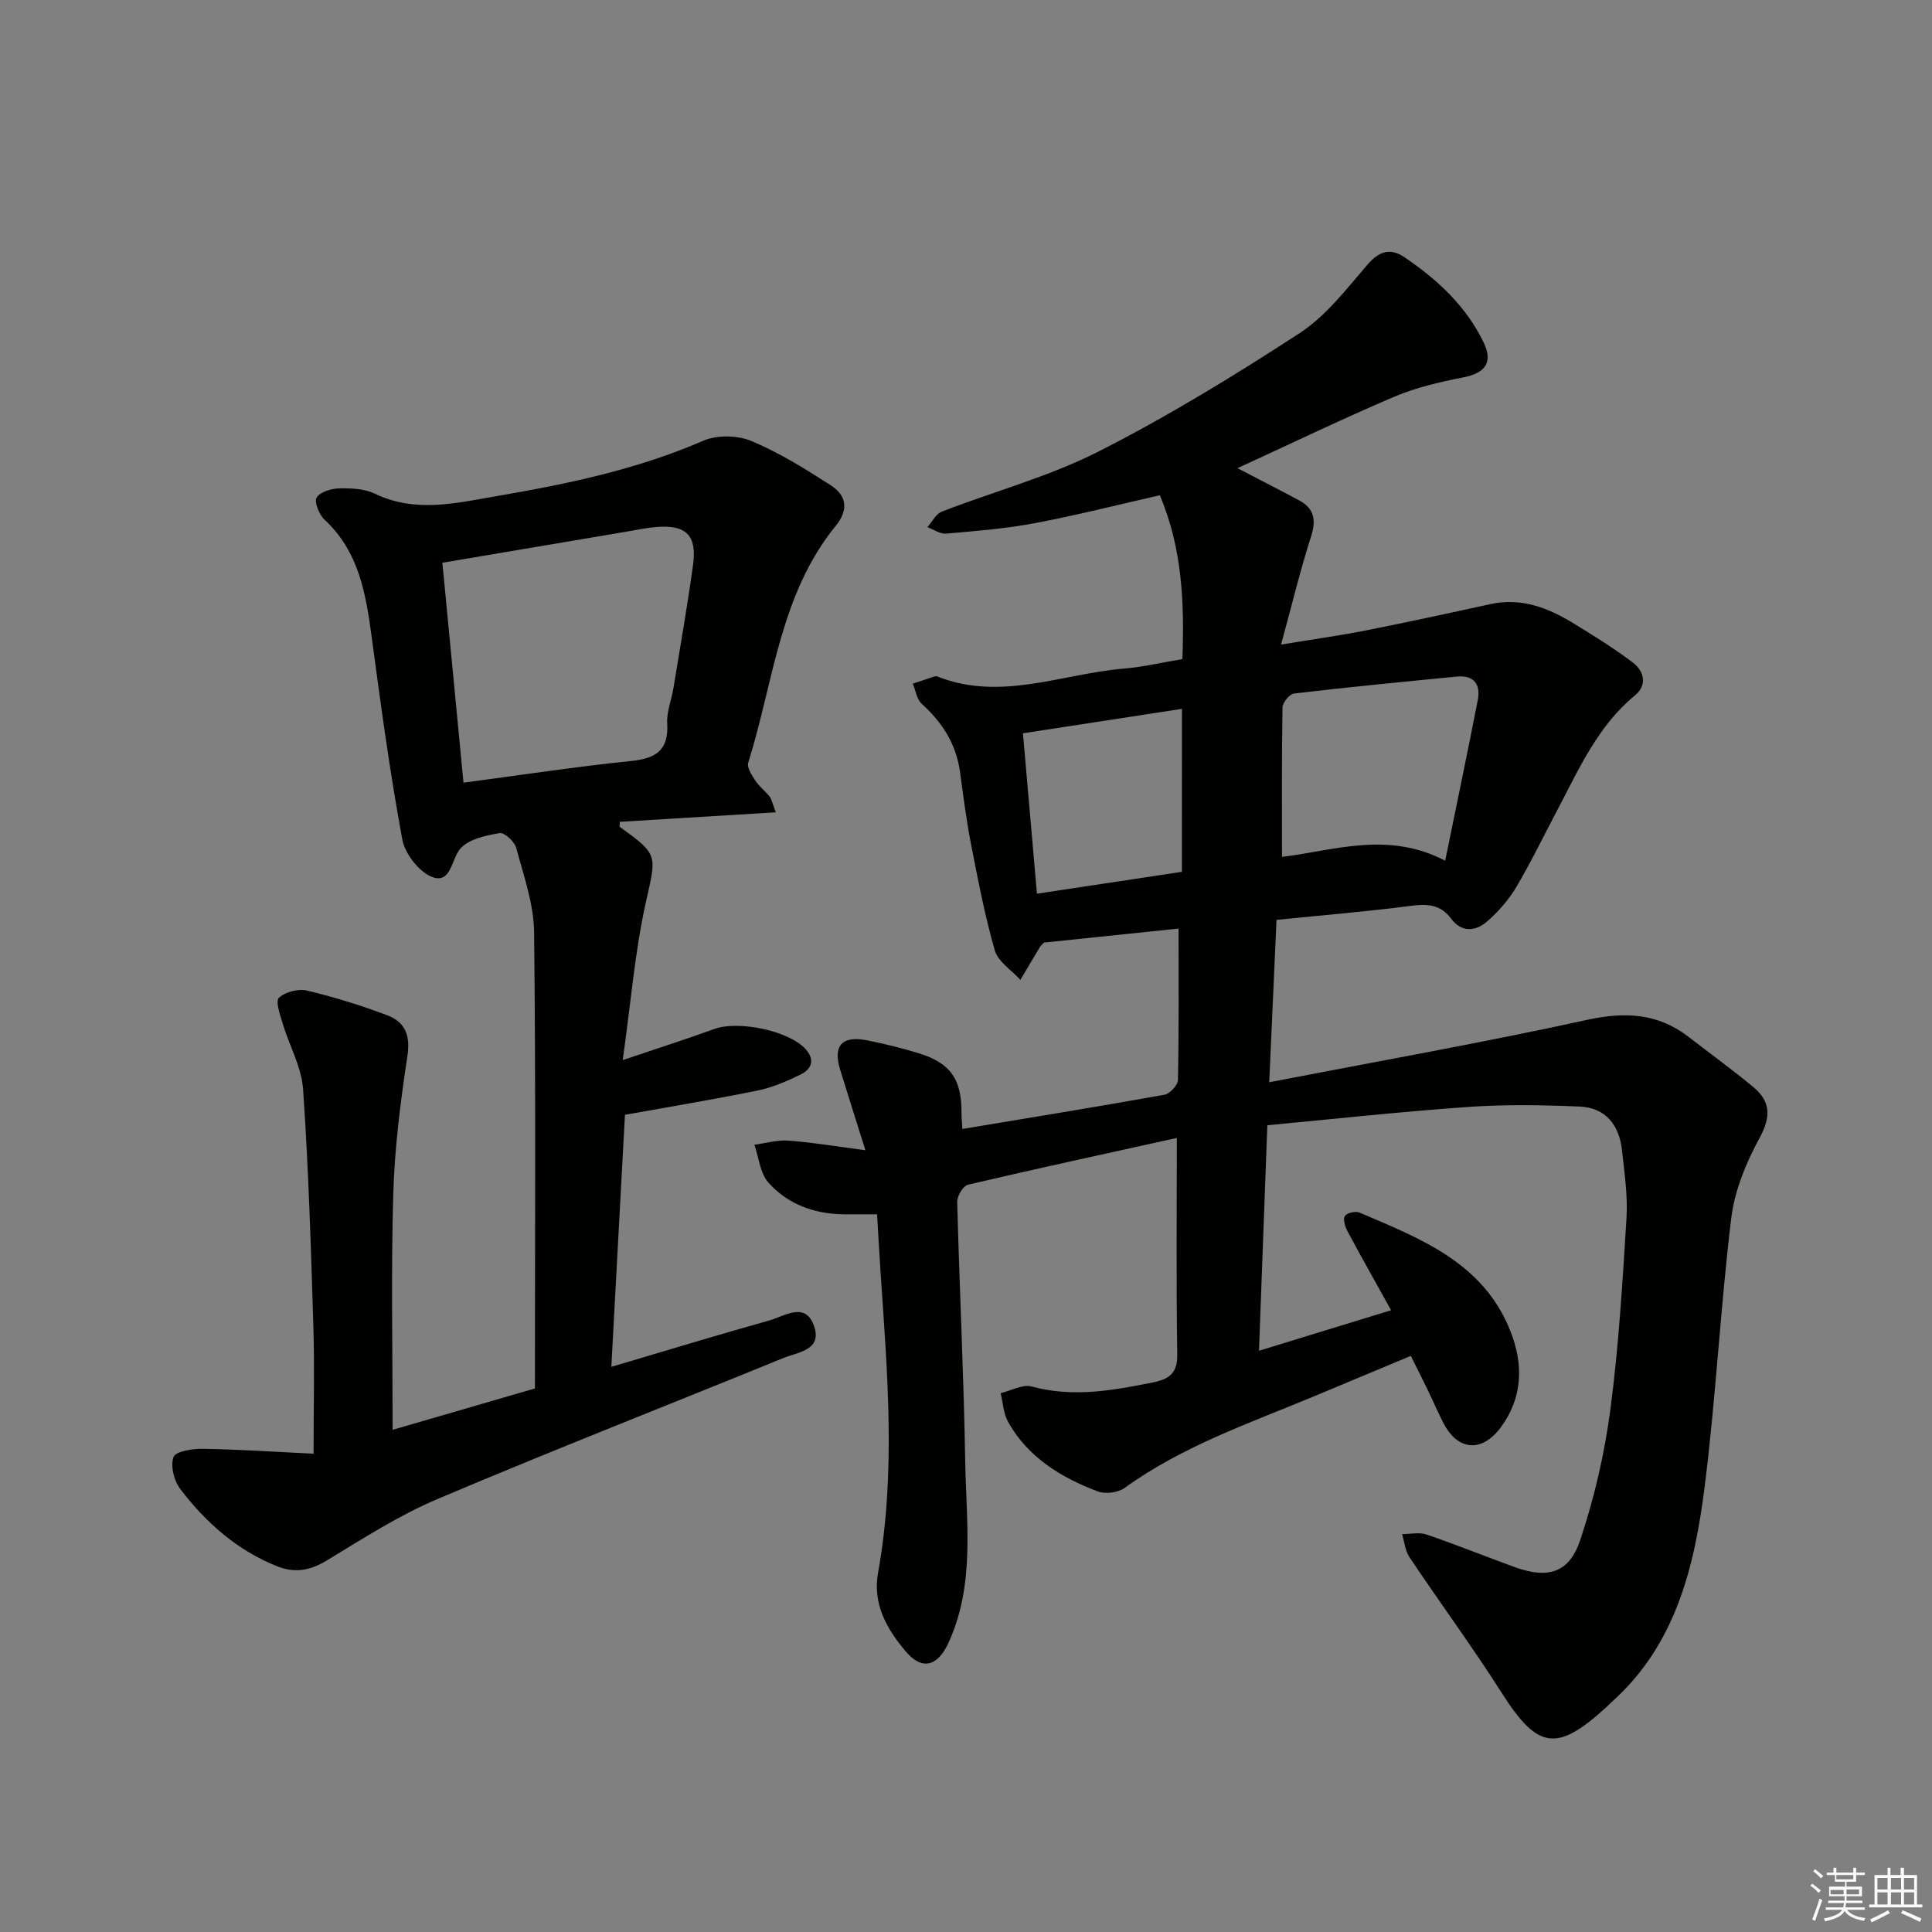
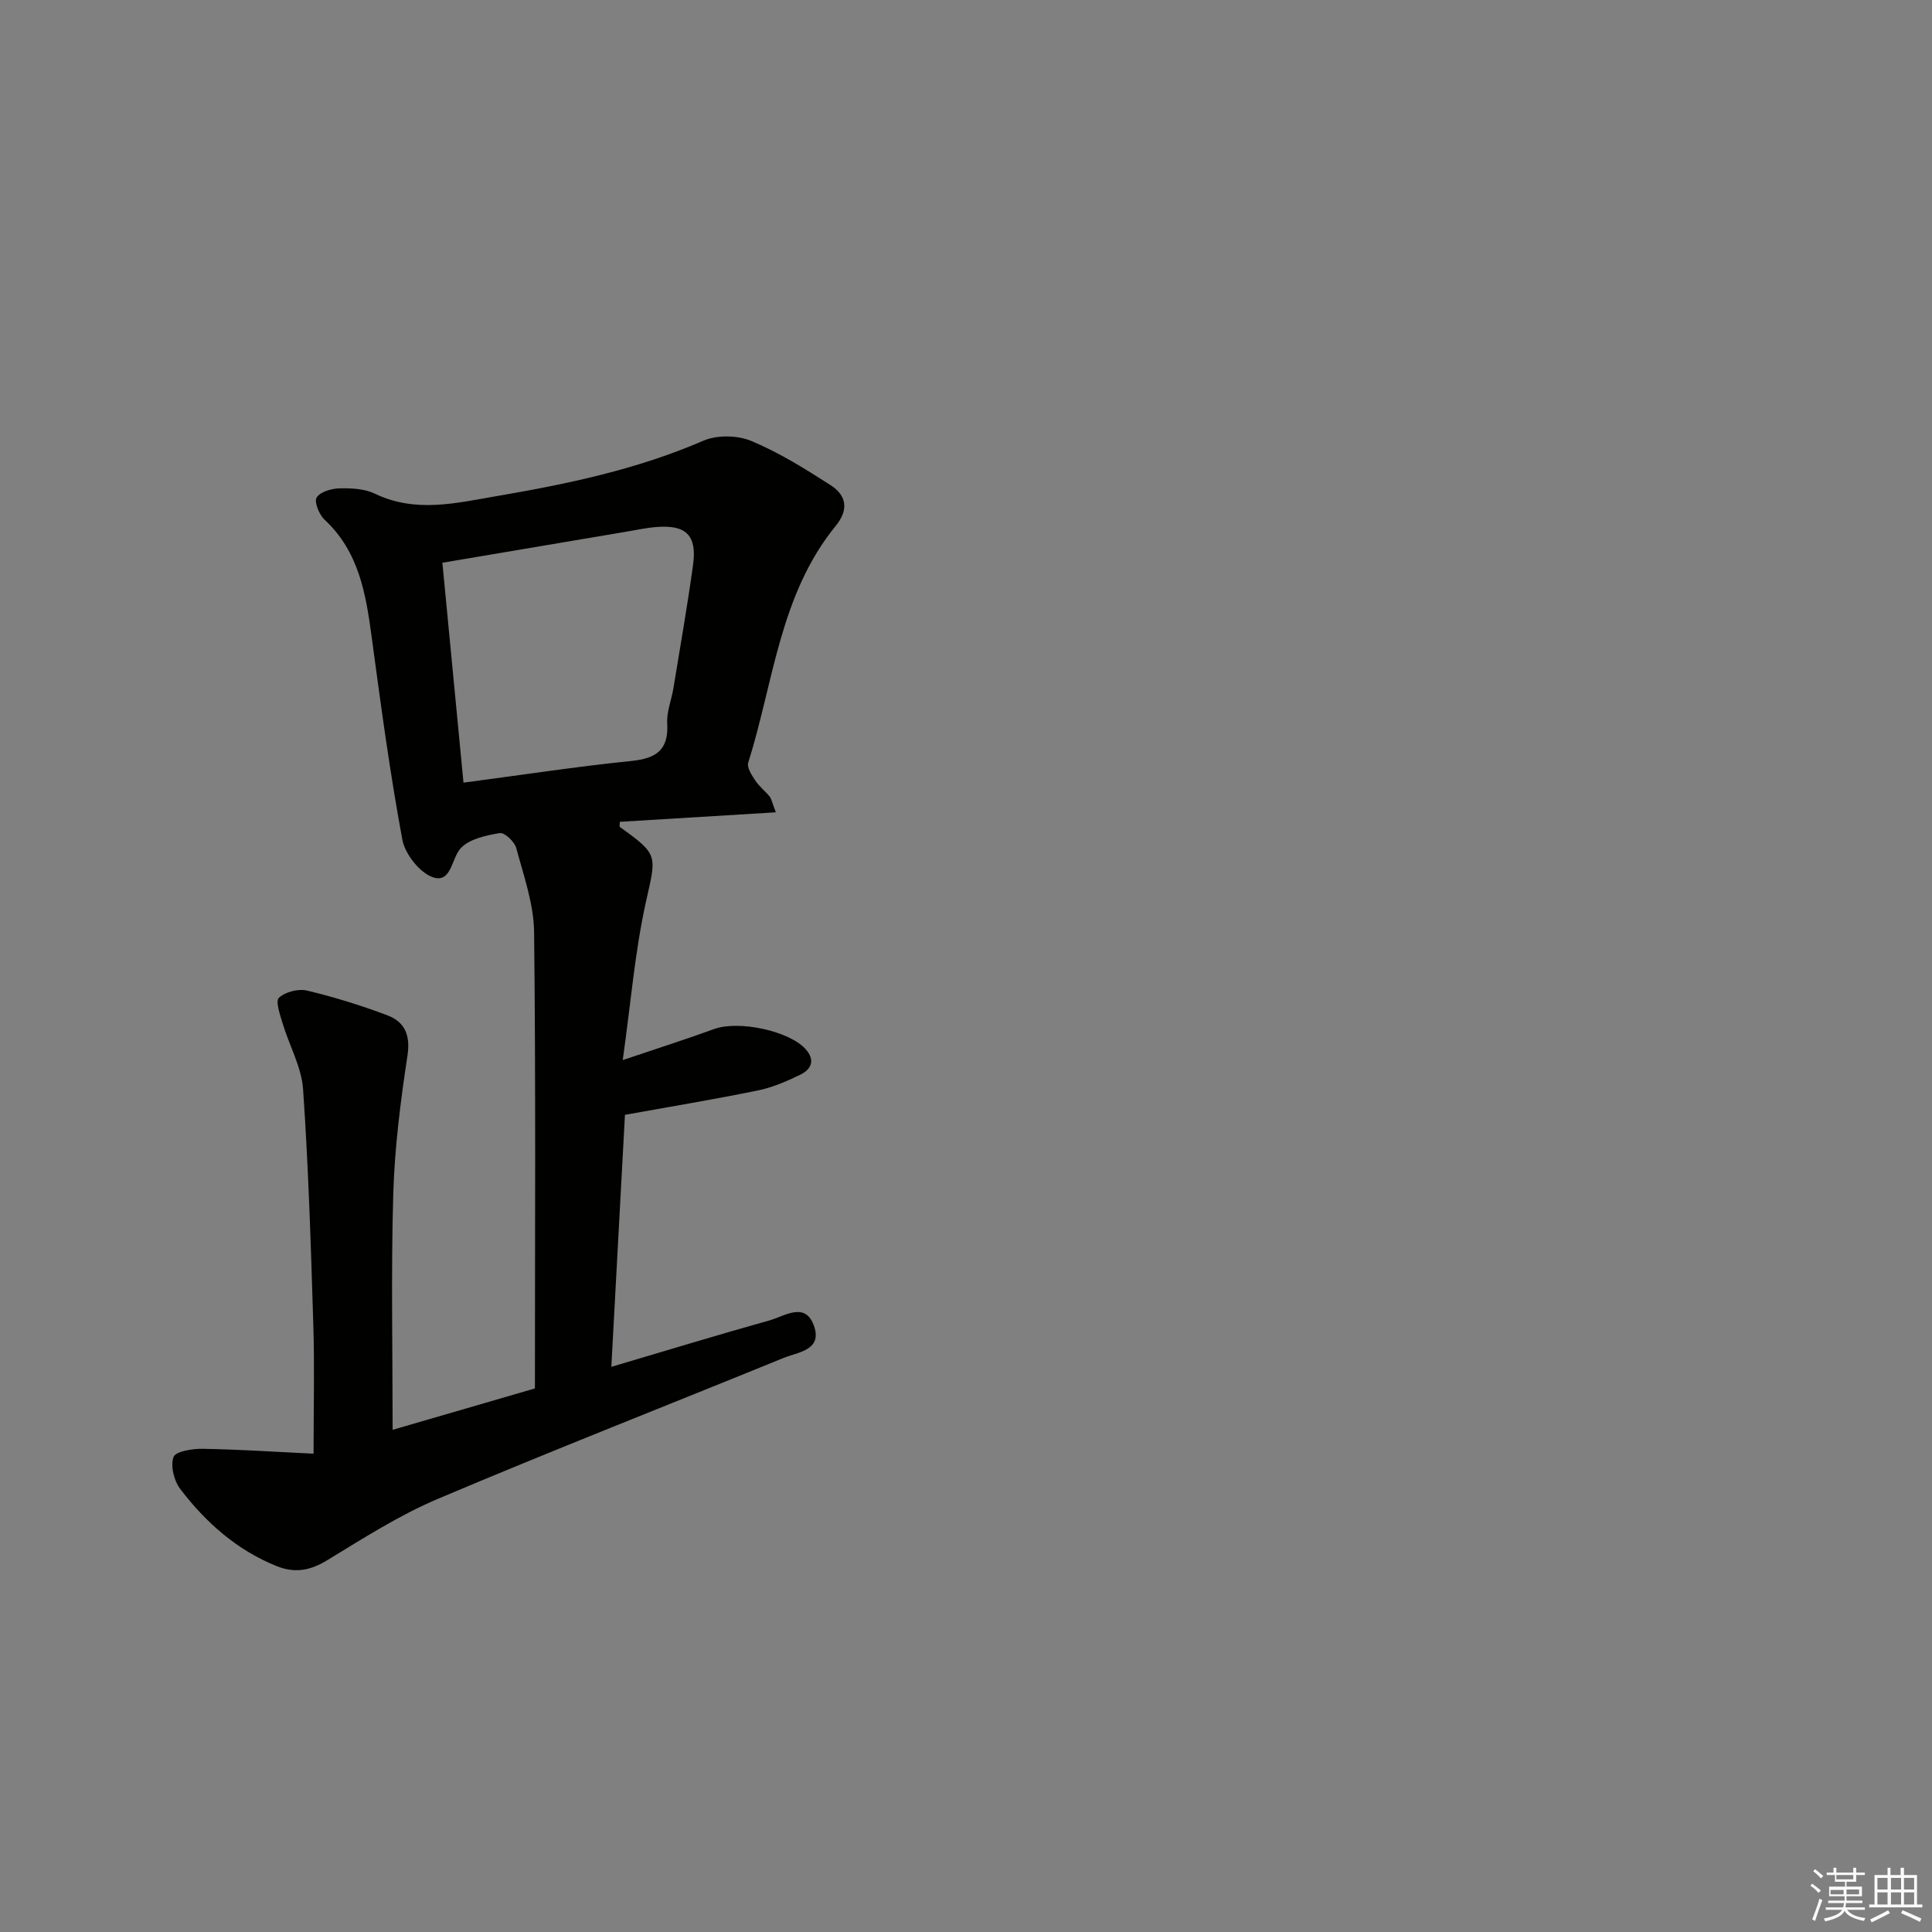
<svg xmlns="http://www.w3.org/2000/svg" enable-background="new 0 0 400 400" viewBox="0 0 400 400">
  <rect x="0" y="0" width="400" height="400" fill="#808080" stroke="none" />
-   <path d="m262.39 232.97c-.59 15.84-1.15 30.9-1.73 46.69 9.2-2.82 17.97-5.52 27.35-8.39-3.18-5.73-6.18-11.03-9.05-16.4-.49-.92-.95-2.45-.52-3.11.43-.65 2.21-1.06 3.03-.71 12.56 5.37 25.58 10.31 31.21 24.45 2.73 6.87 2.65 13.71-1.9 19.94-3.93 5.38-8.98 4.97-11.97-.88-1.14-2.22-2.12-4.52-3.21-6.77-1.07-2.22-2.19-4.42-3.5-7.07-6.76 2.82-13.31 5.56-19.87 8.3-13.47 5.62-27.37 10.35-39.39 19.04-1.36.99-3.99 1.32-5.57.72-7.6-2.88-14.42-7.03-18.55-14.38-.97-1.73-1.06-3.96-1.55-5.96 2.16-.51 4.55-1.89 6.43-1.38 8.52 2.32 16.76.83 25.09-.84 3.37-.68 5.11-1.89 5.05-5.82-.23-14.63-.09-29.27-.09-44.8-14.58 3.22-28.94 6.33-43.23 9.68-1 .24-2.27 2.33-2.24 3.53.46 17.95 1.36 35.89 1.66 53.85.21 12.54 2.07 25.32-3.43 37.39-2.25 4.95-5.5 5.91-8.94 1.8-3.83-4.57-6.85-9.69-5.67-16.26 3.69-20.53 1.94-41.13.54-61.71-.27-3.97-.48-7.94-.75-12.47-2.37 0-4.63.02-6.88 0-6.1-.07-11.6-2.06-15.62-6.57-1.72-1.93-1.98-5.18-2.9-7.83 2.36-.32 4.74-1.04 7.07-.86 4.89.36 9.75 1.19 15.91 1.99-2-6.37-3.63-11.51-5.22-16.65-1.55-5.03.39-7.16 5.69-6.08 3.58.73 7.15 1.59 10.63 2.67 6.57 2.05 8.83 5.36 8.8 12.36 0 .98.1 1.96.17 3.3 14.12-2.35 27.99-4.6 41.81-7.08 1.13-.2 2.8-1.97 2.83-3.04.21-10.29.13-20.59.13-31.37-9.68 1.01-18.86 1.96-27.86 2.9-.39.41-.66.61-.82.88-1.37 2.27-2.72 4.56-4.07 6.84-1.83-2.02-4.62-3.76-5.3-6.11-2.1-7.29-3.51-14.79-4.97-22.25-.95-4.88-1.56-9.83-2.24-14.76-.8-5.73-3.67-10.19-7.91-14.02-1.04-.94-1.26-2.77-1.86-4.19 1.52-.51 3.04-1.02 4.57-1.51.15-.05.35-.04.49.02 13.13 5.22 25.81-.55 38.68-1.63 3.93-.33 7.81-1.25 12.08-1.96.43-11.65-.02-22.95-4.67-33.92-8.92 2.02-17.39 4.18-25.96 5.79-6.02 1.13-12.17 1.62-18.29 2.15-1.24.11-2.58-.87-3.87-1.34.98-1.1 1.75-2.74 2.98-3.21 10.82-4.2 22.19-7.24 32.47-12.46 14.34-7.28 28.14-15.73 41.63-24.51 5.43-3.54 9.65-9.09 13.98-14.11 2.43-2.82 4.72-3.61 7.68-1.61 6.83 4.62 12.8 10.13 16.44 17.7 1.97 4.11.32 6.3-4.26 7.2-4.82.95-9.72 2.07-14.22 3.98-10.82 4.61-21.43 9.73-32.5 14.81 4.51 2.35 8.64 4.46 12.72 6.64 3.19 1.7 3.61 4.09 2.5 7.54-2.21 6.86-3.89 13.9-6.2 22.34 6.95-1.14 12.27-1.88 17.54-2.92 8.61-1.71 17.19-3.57 25.77-5.45 6.32-1.39 11.84.69 17.06 3.87 4.24 2.59 8.48 5.21 12.43 8.2 2.38 1.8 3.1 4.66.43 6.86-7.6 6.26-11.44 14.99-15.86 23.37-2.87 5.44-5.54 10.99-8.67 16.28-1.58 2.66-3.73 5.12-6.08 7.15-2.35 2.02-5.24 2.32-7.41-.61-2.19-2.96-4.94-3.1-8.36-2.65-9.04 1.18-18.14 1.92-27.79 2.9-.49 10.84-.97 21.54-1.51 33.62 22.54-4.36 44.22-8.19 65.71-12.9 7.91-1.73 14.71-1.45 21.14 3.53 4.47 3.46 9.06 6.77 13.4 10.38 3.59 2.99 3.64 6.16 1.27 10.52-2.78 5.11-5.17 10.88-5.86 16.59-2.25 18.46-3.17 37.09-5.5 55.54-2.1 16.61-5.96 32.83-19.34 44.73-.37.33-.71.71-1.08 1.04-10.26 9.37-14.2 8.64-21.62-3.03-6.07-9.54-12.79-18.66-19.08-28.06-.9-1.34-1.04-3.18-1.53-4.79 1.7 0 3.55-.43 5.08.09 6.13 2.09 12.14 4.53 18.23 6.74 6.87 2.48 11.28 1.26 13.57-5.6 2.91-8.72 5.03-17.84 6.23-26.95 1.74-13.17 2.53-26.47 3.35-39.75.28-4.6-.43-9.29-.92-13.92-.56-5.24-3.34-8.91-8.82-9.13-7.6-.32-15.26-.46-22.84.07-13.88.96-27.71 2.48-41.78 3.8zm3.03-55.57c10.57-1.23 21.81-5.45 33.79.8 2.37-11.63 4.64-22.44 6.75-33.28.63-3.25-.81-5.19-4.38-4.84-11.22 1.1-22.44 2.18-33.64 3.5-.94.11-2.39 1.87-2.41 2.89-.18 10.09-.11 20.19-.11 30.93zm-20.71-30.64c-11.11 1.71-21.73 3.34-32.92 5.06.98 11.17 1.92 21.99 2.9 33.21 10.37-1.57 20.12-3.04 30.01-4.53.01-11.29.01-22.07.01-33.74z" fill="#010100" />
-   <path d="m128.93 219.48c7.4-2.5 13.2-4.34 18.92-6.43 5.03-1.84 15.55.35 18.97 4.19 2 2.25 1.16 4.15-1.1 5.25-2.81 1.37-5.78 2.66-8.82 3.28-8.93 1.83-17.93 3.31-27.51 5.04-.91 16.8-1.85 34.14-2.82 52.18 11.23-3.32 21.93-6.59 32.7-9.6 3.18-.89 7.57-4.08 9.32 1.31 1.59 4.88-3.44 5.25-6.42 6.47-23.83 9.73-47.81 19.11-71.51 29.15-8.03 3.4-15.5 8.2-22.98 12.75-3.47 2.11-6.65 2.67-10.34 1.2-8.29-3.32-14.72-9.04-20.02-15.99-1.3-1.7-2.07-4.81-1.39-6.63.45-1.19 3.97-1.73 6.1-1.69 7.74.14 15.46.66 22.89 1.01 0-9.75.22-18.19-.05-26.61-.5-16.29-1-32.59-2.12-48.84-.32-4.61-2.86-9.05-4.23-13.62-.54-1.78-1.53-4.64-.77-5.33 1.33-1.22 4.02-1.91 5.82-1.48 5.62 1.34 11.19 3.07 16.6 5.11 3.62 1.37 4.84 4.07 4.19 8.36-1.44 9.49-2.66 19.09-2.94 28.67-.47 16.11-.13 32.24-.13 48.8 9-2.62 18.75-5.46 29.46-8.57 0-31.59.19-63.04-.17-94.48-.07-5.83-2.16-11.68-3.7-17.42-.35-1.3-2.43-3.24-3.41-3.08-2.84.48-6.24 1.19-8.06 3.11-1.95 2.05-1.92 7.29-5.71 6.06-2.76-.9-5.84-4.8-6.4-7.81-2.57-13.84-4.45-27.84-6.33-41.82-1.21-9.01-2.62-17.77-9.77-24.42-1.12-1.04-2.19-3.68-1.65-4.58.72-1.19 3.06-1.87 4.72-1.91 2.45-.06 5.19.07 7.34 1.1 8.46 4.07 16.86 1.93 25.35.48 14.57-2.49 28.96-5.51 42.65-11.44 2.84-1.23 7.08-1.15 9.95.05 5.75 2.4 11.15 5.77 16.42 9.16 3.25 2.09 3.82 5.01 1.05 8.41-11.62 14.24-12.87 32.4-18.12 49.04-.31.99.73 2.58 1.45 3.67.81 1.23 2.04 2.17 2.98 3.33.39.48.49 1.19 1.29 3.27-11.13.68-21.7 1.33-32.3 1.97 0 .49-.13.98.02 1.08 8.11 5.79 7.52 5.86 5.37 15.55-2.28 10.3-3.12 20.89-4.79 32.7zm-32.97-57.44c12.12-1.6 23.41-3.33 34.75-4.49 5.16-.53 7.76-2.26 7.43-7.8-.14-2.4.89-4.85 1.29-7.3 1.39-8.5 2.89-16.98 4.06-25.51.84-6.1-1.44-8.32-7.56-7.83-2.14.17-4.26.63-6.38.99-12.53 2.11-25.06 4.23-37.96 6.41 1.47 15.28 2.89 30.09 4.37 45.53z" fill="#010100" />
+   <path d="m128.93 219.48c7.4-2.5 13.2-4.34 18.92-6.43 5.03-1.84 15.55.35 18.97 4.19 2 2.25 1.16 4.15-1.1 5.25-2.81 1.37-5.78 2.66-8.82 3.28-8.93 1.83-17.93 3.31-27.51 5.04-.91 16.8-1.85 34.14-2.82 52.18 11.23-3.32 21.93-6.59 32.7-9.6 3.18-.89 7.57-4.08 9.32 1.31 1.59 4.88-3.44 5.25-6.42 6.47-23.83 9.73-47.81 19.11-71.51 29.15-8.03 3.4-15.5 8.2-22.98 12.75-3.47 2.11-6.65 2.67-10.34 1.2-8.29-3.32-14.72-9.04-20.02-15.99-1.3-1.7-2.07-4.81-1.39-6.63.45-1.19 3.97-1.73 6.1-1.69 7.74.14 15.46.66 22.89 1.01 0-9.75.22-18.19-.05-26.61-.5-16.29-1-32.59-2.12-48.84-.32-4.61-2.86-9.05-4.23-13.62-.54-1.78-1.53-4.64-.77-5.33 1.33-1.22 4.02-1.91 5.82-1.48 5.62 1.34 11.19 3.07 16.6 5.11 3.62 1.37 4.84 4.07 4.19 8.36-1.44 9.49-2.66 19.09-2.94 28.67-.47 16.11-.13 32.24-.13 48.8 9-2.62 18.75-5.46 29.46-8.57 0-31.59.19-63.04-.17-94.48-.07-5.83-2.16-11.68-3.7-17.42-.35-1.3-2.43-3.24-3.41-3.08-2.84.48-6.24 1.19-8.06 3.11-1.95 2.05-1.92 7.29-5.71 6.06-2.76-.9-5.84-4.8-6.4-7.81-2.57-13.84-4.45-27.84-6.33-41.82-1.21-9.01-2.62-17.77-9.77-24.42-1.12-1.04-2.19-3.68-1.65-4.58.72-1.19 3.06-1.87 4.72-1.91 2.45-.06 5.19.07 7.34 1.1 8.46 4.07 16.86 1.93 25.35.48 14.57-2.49 28.96-5.51 42.65-11.44 2.84-1.23 7.08-1.15 9.95.05 5.75 2.4 11.15 5.77 16.42 9.16 3.25 2.09 3.82 5.01 1.05 8.41-11.62 14.24-12.87 32.4-18.12 49.04-.31.99.73 2.58 1.45 3.67.81 1.23 2.04 2.17 2.98 3.33.39.48.49 1.19 1.29 3.27-11.13.68-21.7 1.33-32.3 1.97 0 .49-.13.98.02 1.08 8.11 5.79 7.52 5.86 5.37 15.55-2.28 10.3-3.12 20.89-4.79 32.7m-32.97-57.44c12.12-1.6 23.41-3.33 34.75-4.49 5.16-.53 7.76-2.26 7.43-7.8-.14-2.4.89-4.85 1.29-7.3 1.39-8.5 2.89-16.98 4.06-25.51.84-6.1-1.44-8.32-7.56-7.83-2.14.17-4.26.63-6.38.99-12.53 2.11-25.06 4.23-37.96 6.41 1.47 15.28 2.89 30.09 4.37 45.53z" fill="#010100" />
  <g fill="#fafafb">
    <path d="m374.8 390.4.4-.4c.7.5 1.3 1 1.8 1.4l-.5.5c-.5-.6-1.1-1.1-1.7-1.5zm1 7.3-.6-.3c.5-1.4 1.1-2.8 1.5-4.3.2.1.4.2.6.3-.5 1.3-1 2.8-1.5 4.3zm-.4-10.3.4-.4c.4.3 1 .8 1.7 1.4l-.5.5c-.4-.5-1-1-1.6-1.5zm2.5.3h1.7v-1h.6v1h3.5v-1h.6v1h1.8v.5h-1.8v1.4h-2v1h3.2v2h-3.2v.9h3.3v.5h-3.4c0 .3-.1.6-.1.9h4v.5h-3.7c.7.9 1.9 1.5 3.8 1.7-.1.2-.2.4-.3.6-2.1-.4-3.5-1.1-4-2.1-.4 1-1.8 1.7-4 2.2-.1-.2-.2-.4-.3-.6 2.1-.4 3.4-1 3.8-1.8h-3.4v-.5h3.6c.1-.3.1-.6.2-.9h-3.3v-.5h3.4c0-.3 0-.6 0-.9h-3.2v-2h3.3v-1h-2.1v-1.4h-1.7v-.5zm1.1 3.5v1h2.7c0-.3 0-.4 0-.4 0-.1 0-.2 0-.2 0-.1 0-.2 0-.3h-2.7zm1.2-3v.9h3.5v-.9zm4.7 3h-2.6v.6.4h2.6z" />
    <path d="m393.6 386.7h.6v1.5h2.7v6.1h1.1v.6h-11v-.6h1.1v-6.1h2.7v-1.5h.6v1.5h2.1v-1.5zm-2.7 8.8.4.6c-1.2.6-2.5 1.3-3.8 1.9-.1-.2-.2-.4-.3-.6 1.2-.6 2.5-1.2 3.7-1.9zm-2.2-6.7v2.4h2.1v-2.4zm0 3v2.5h2.1v-2.5zm2.8-3v2.4h2.1v-2.4zm0 3v2.5h2.1v-2.5zm6 6.1c-1.4-.7-2.7-1.3-3.9-1.8l.3-.6c1.5.6 2.7 1.2 3.9 1.7zm-1.2-9.1h-2.1v2.4h2.1zm-2.1 3v2.5h2.1v-2.5z" />
  </g>
</svg>